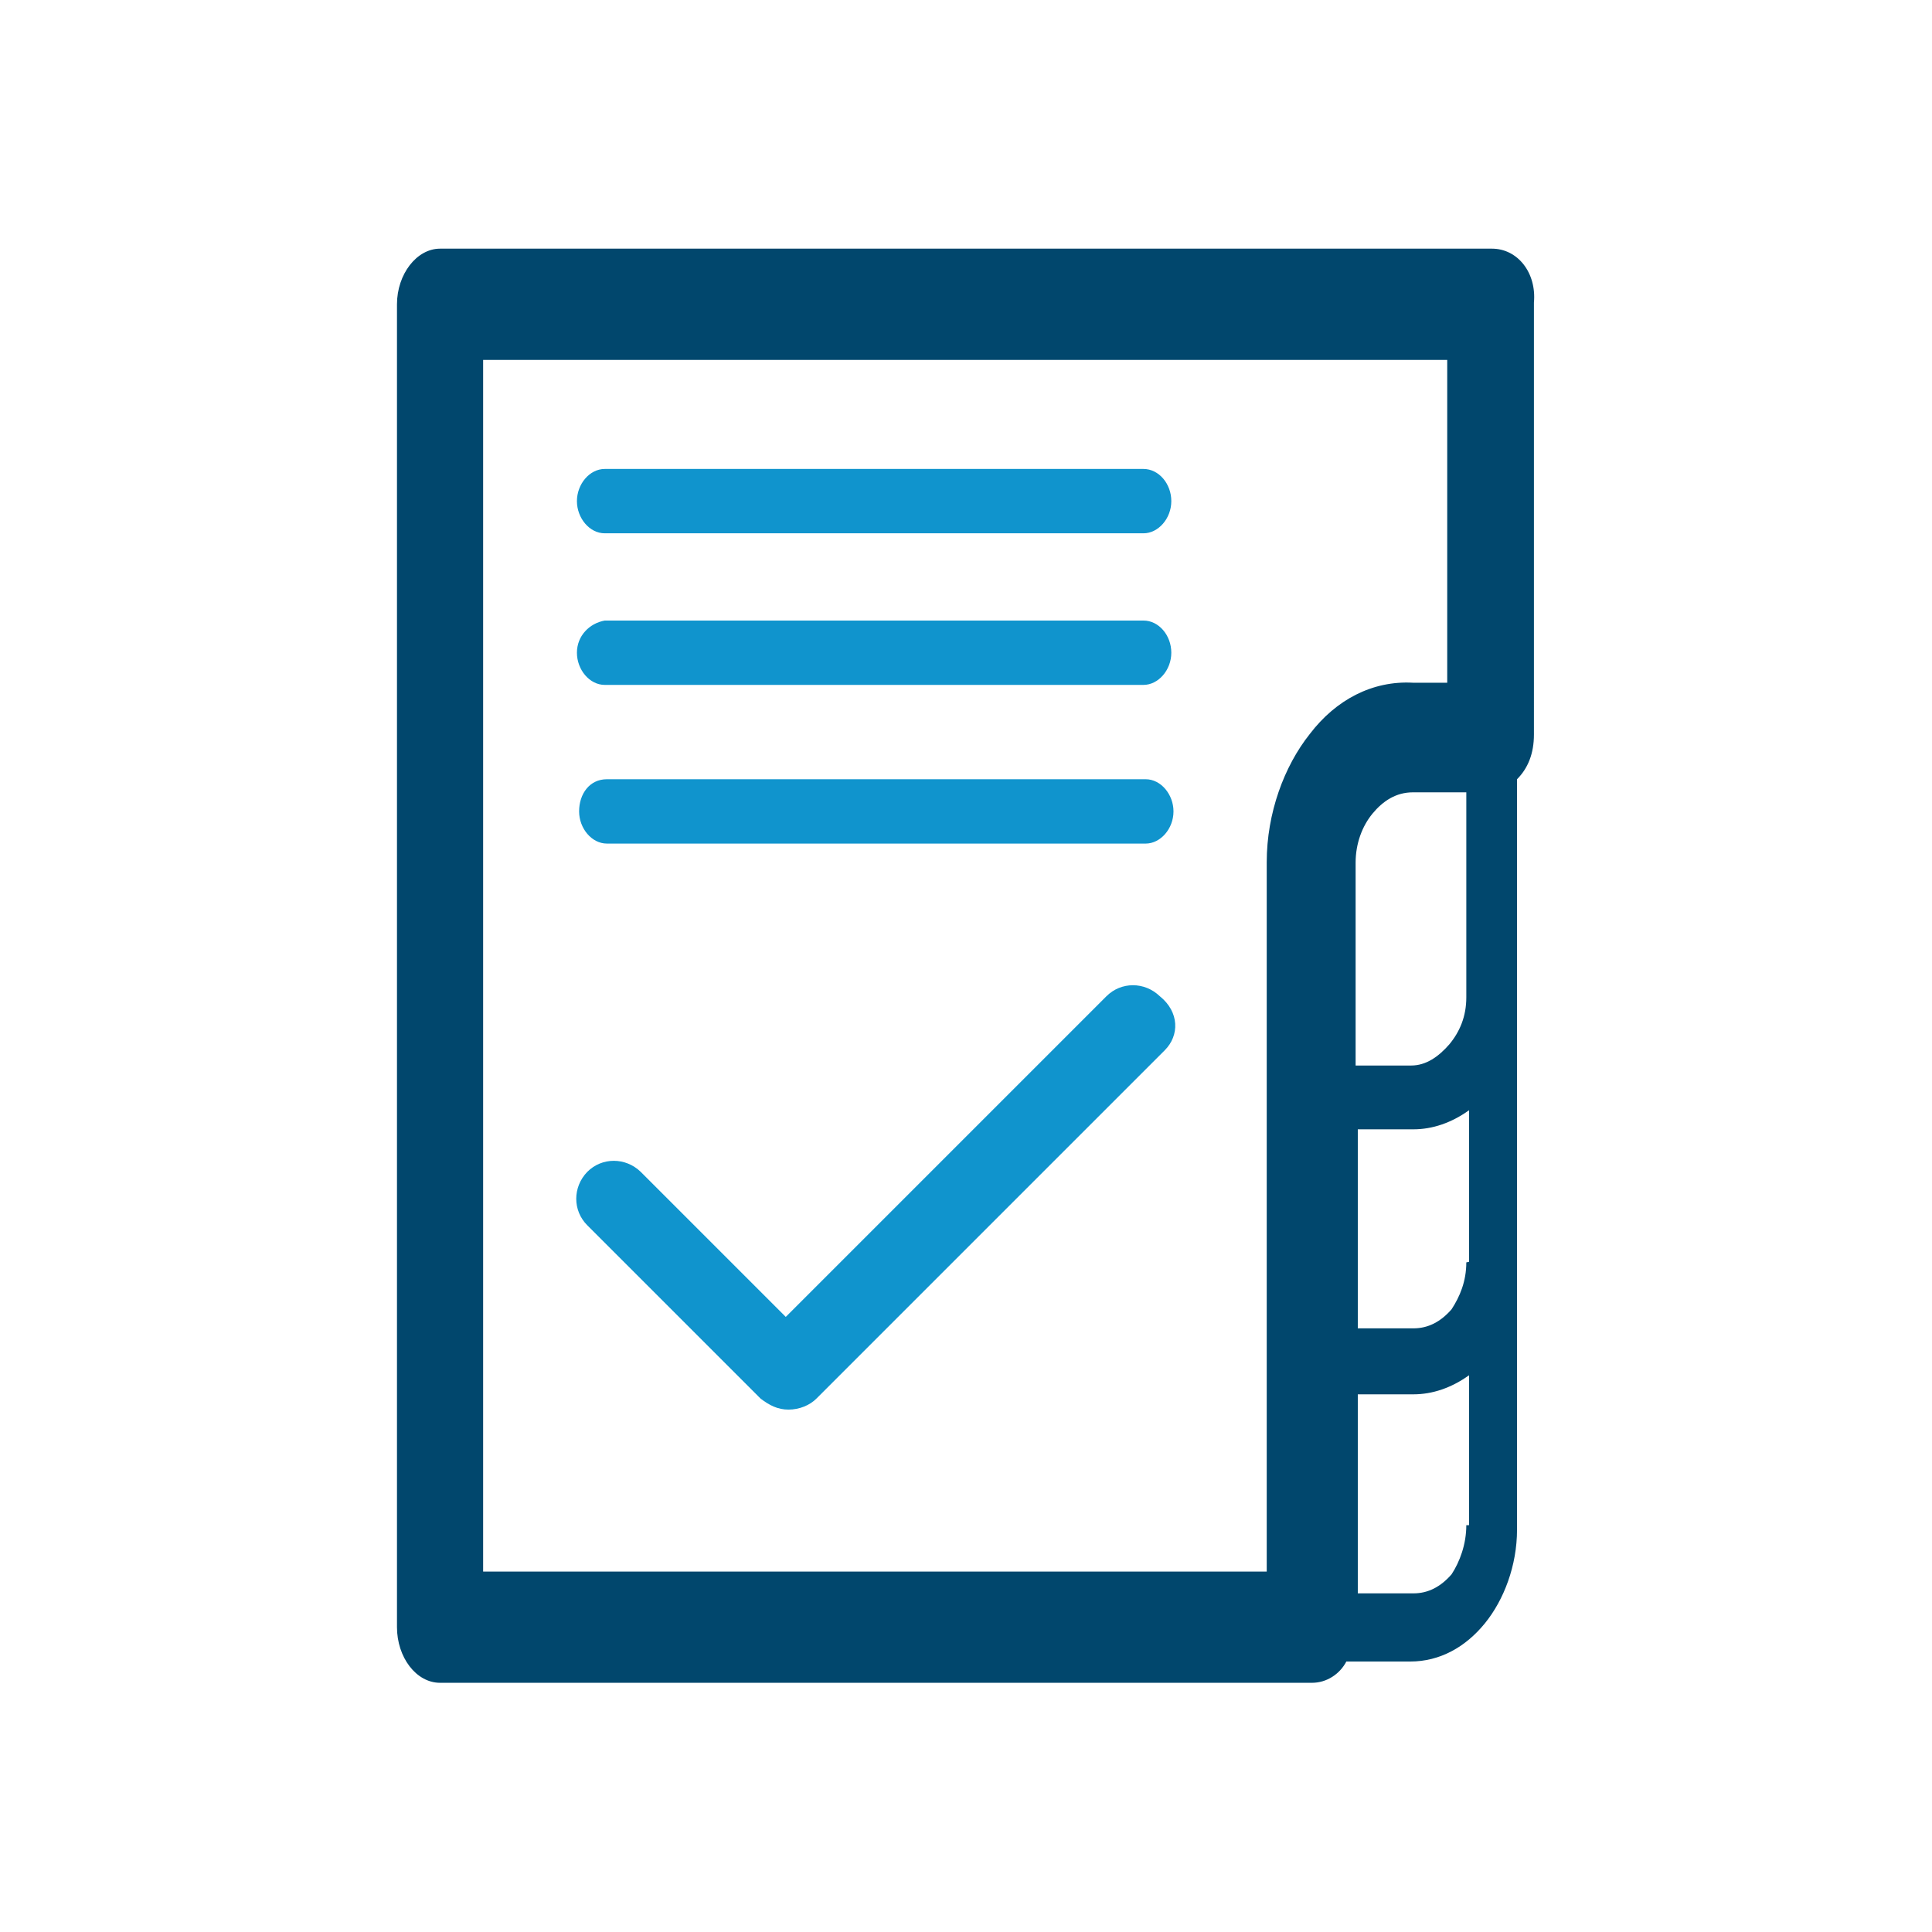
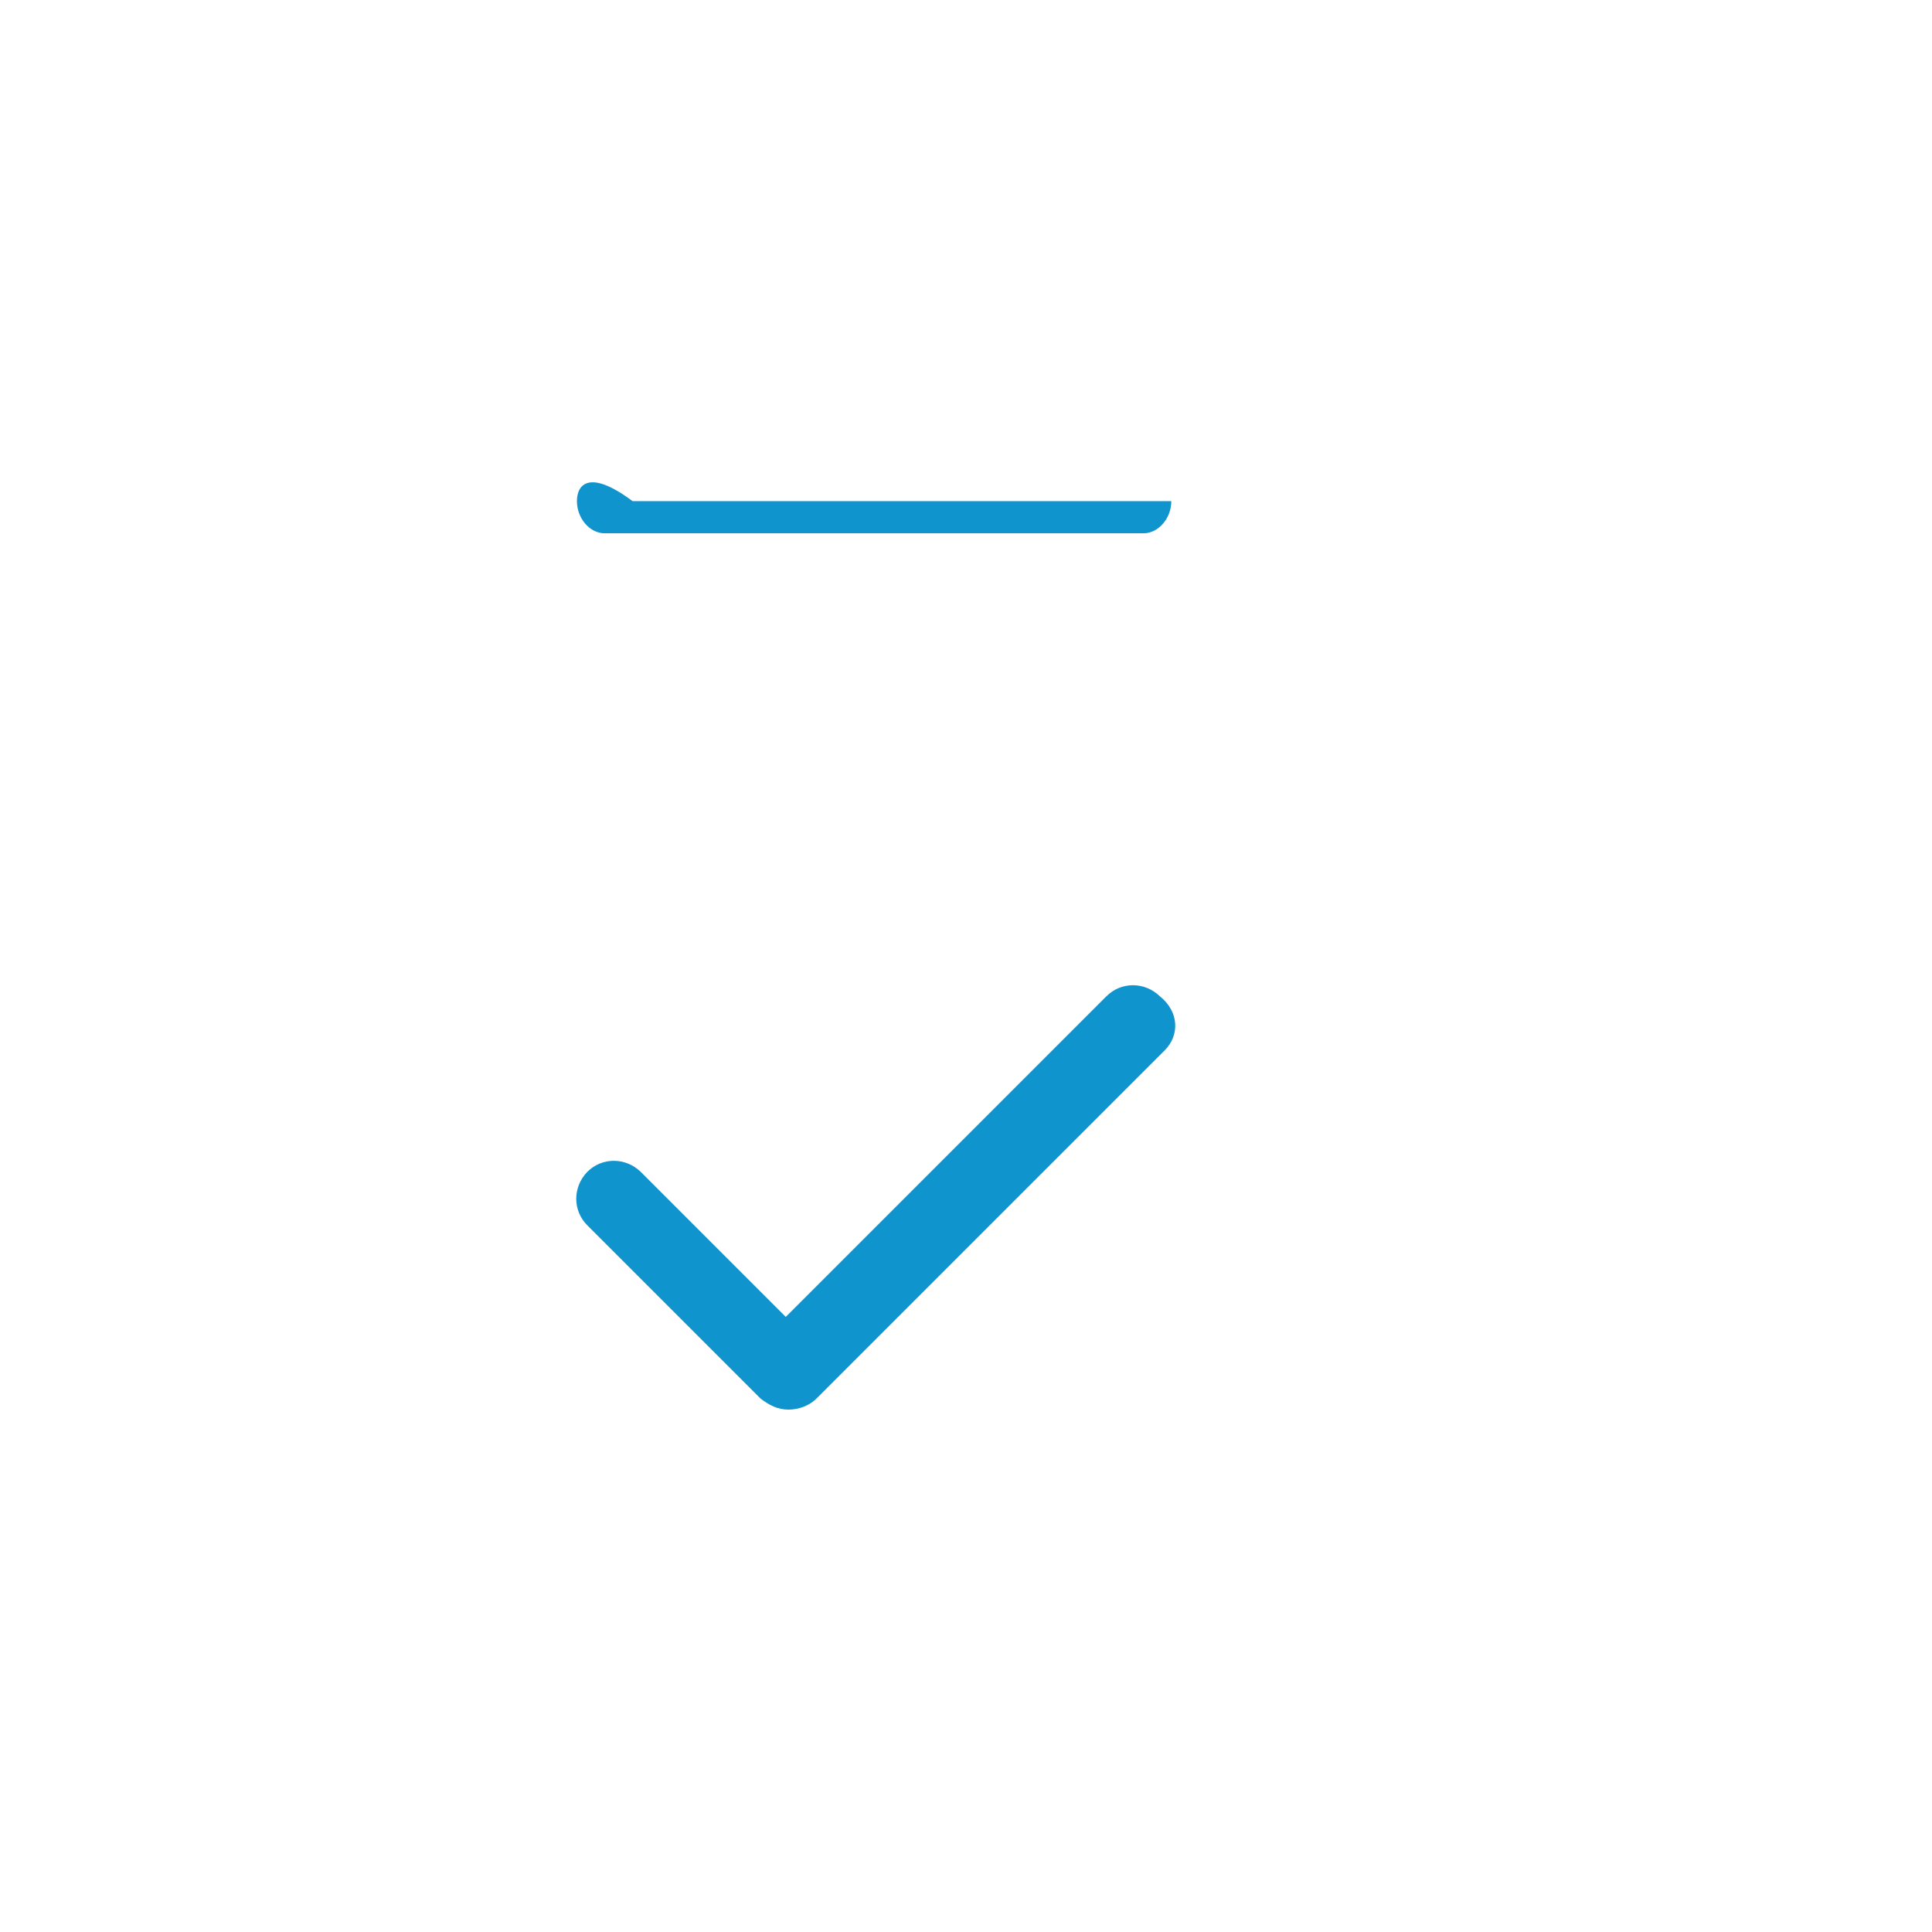
<svg xmlns="http://www.w3.org/2000/svg" version="1.1" id="Ebene_1" x="0px" y="0px" viewBox="0 0 354.3 354.3" style="enable-background:new 0 0 354.3 354.3;" xml:space="preserve">
  <style type="text/css">
	.st0{fill:#01476D;}
	.st1{fill:#1094CD;}
</style>
  <g>
-     <path class="st0" d="M273.6,45.6H80.7c-4.3,0-7.9,4.7-7.9,10.2v242.6c0,5.5,3.5,10.2,7.9,10.2h159.9c2.7,0,5.1-1.6,6.3-3.9h11.7   c5.5,0,10.2-2.7,13.7-7l0,0c3.5-4.3,5.9-10.6,5.9-17.2V142.9c2-2,3.1-4.7,3.1-8.2V55.5C281.8,50,278.3,45.6,273.6,45.6L273.6,45.6z    M240.2,134.6L240.2,134.6c-4.7,5.9-7.9,14.5-7.9,23.5v130.1H88.6V66h176.8v59.2h-6.3C251.7,124.8,245,128.3,240.2,134.6   L240.2,134.6z M268.9,279.7L268.9,279.7c0,3.5-1.2,6.7-2.7,9l0,0c-2,2.3-4.3,3.5-7,3.5h-10.2v-36.5h10.2c3.5,0,7-1.2,10.2-3.5v27.5   H268.9z M268.9,231.5L268.9,231.5c0,3.5-1.2,6.3-2.7,8.6c-2,2.3-4.3,3.5-7,3.5h-10.2v-36.5h10.2c3.5,0,7-1.2,10.2-3.5v27.8   L268.9,231.5L268.9,231.5z M268.9,182.9L268.9,182.9c0,3.5-1.2,6.3-3.1,8.6c-2,2.3-4.3,3.9-7,3.9h-10.2v-37.2c0-3.5,1.2-6.7,3.1-9   c1.9-2.3,4.3-3.9,7.4-3.9h9.8V182.9L268.9,182.9z" />
-     <path class="st1" d="M105.8,91.9L105.8,91.9c0,3.1,2.3,5.9,5.1,5.9h98.8c2.7,0,5.1-2.7,5.1-5.9c0-3.2-2.3-5.9-5.1-5.9h-98.8   C108.1,86,105.8,88.8,105.8,91.9L105.8,91.9z" />
+     <path class="st1" d="M105.8,91.9L105.8,91.9c0,3.1,2.3,5.9,5.1,5.9h98.8c2.7,0,5.1-2.7,5.1-5.9h-98.8   C108.1,86,105.8,88.8,105.8,91.9L105.8,91.9z" />
    <g>
      <path class="st1" d="M213.6,192.6l-63.5,63.5c0,0,0,0-0.4,0.4l0,0c-1.2,1.2-3.1,2-5.1,2c-2,0-3.5-0.8-5.1-2l-31.8-31.8    c-2.7-2.7-2.7-7,0-9.8c2.7-2.7,7-2.7,9.8,0l26.6,26.6l58.8-58.8c2.7-2.7,7-2.7,9.8,0C216.3,185.6,216.3,189.9,213.6,192.6z" />
    </g>
-     <path class="st1" d="M105.8,119.7L105.8,119.7c0,3.1,2.3,5.9,5.1,5.9h98.8c2.7,0,5.1-2.7,5.1-5.9s-2.3-5.9-5.1-5.9h-98.8   C108.1,114.3,105.8,116.6,105.8,119.7L105.8,119.7z" />
-     <path class="st1" d="M106.2,148.8L106.2,148.8c0,3.1,2.3,5.9,5.1,5.9h98.8c2.7,0,5.1-2.7,5.1-5.9c0-3.1-2.3-5.9-5.1-5.9h-98.8   C108.1,142.9,106.2,145.6,106.2,148.8L106.2,148.8z" />
  </g>
</svg>